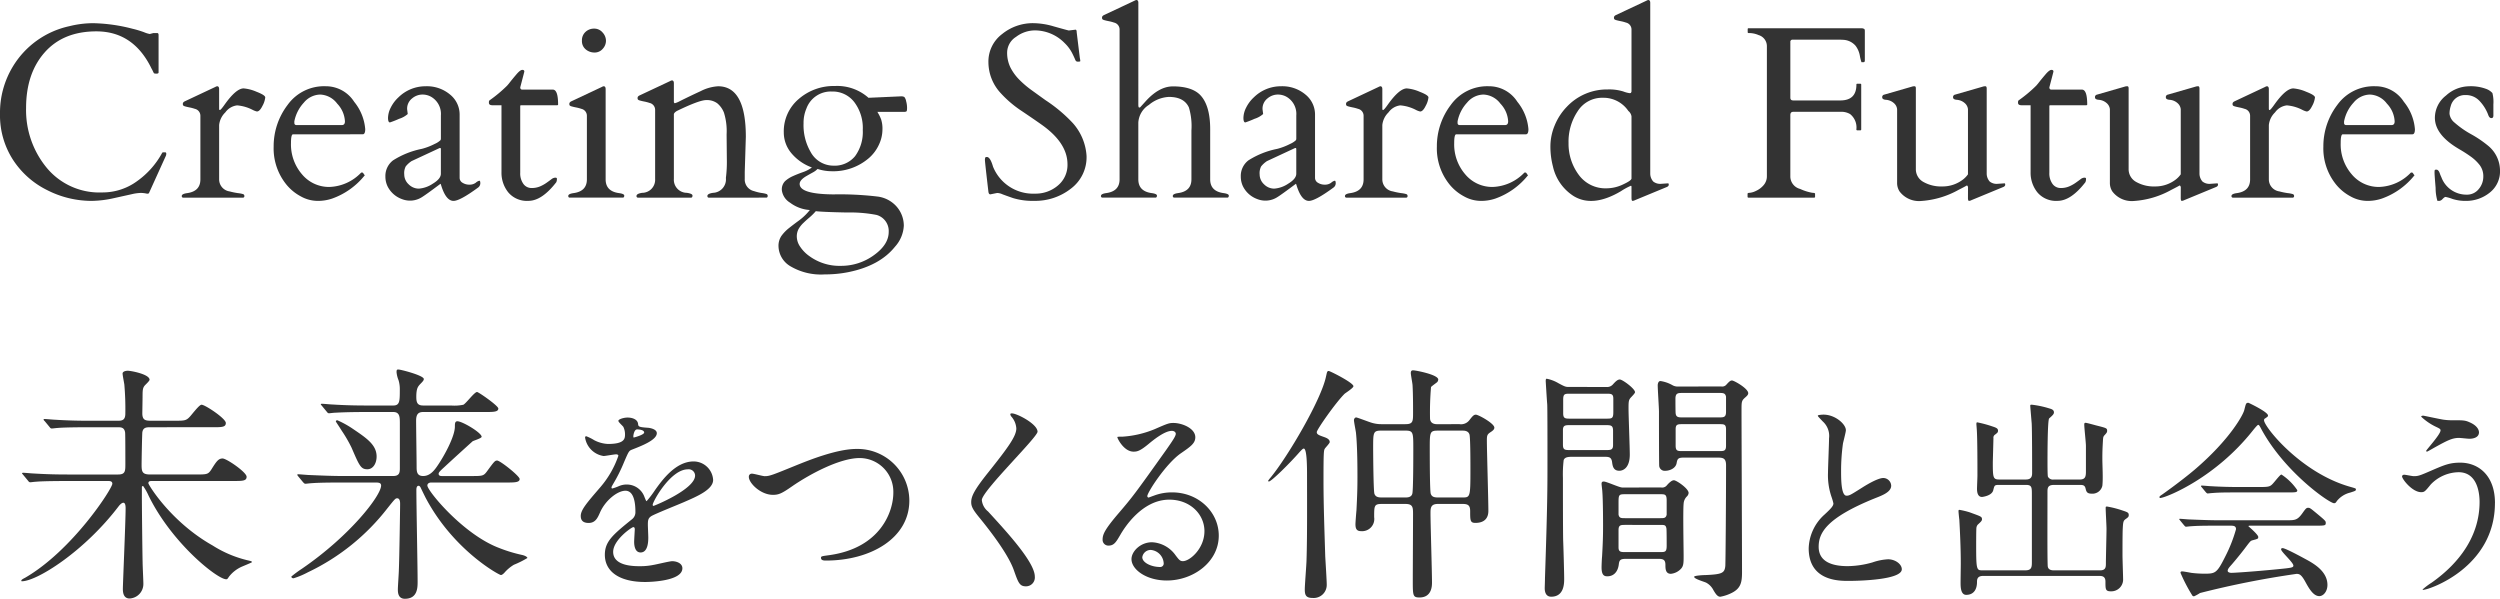
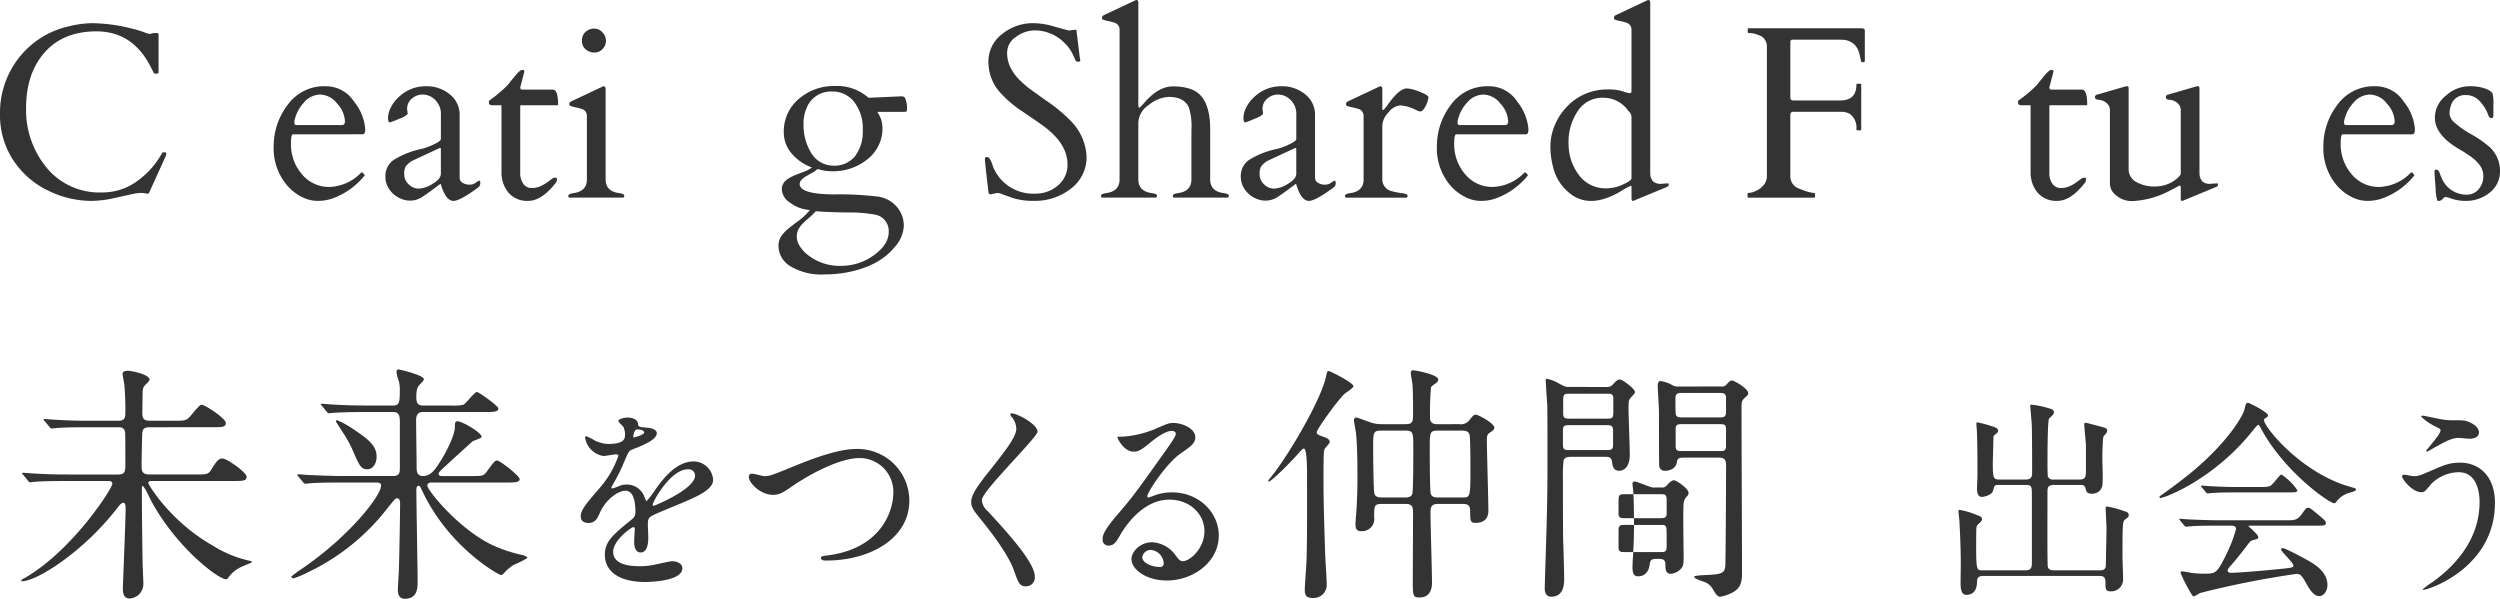
<svg xmlns="http://www.w3.org/2000/svg" width="460" height="110.173" viewBox="0 0 460 110.173">
  <defs>
    <clipPath id="clip-path">
      <rect id="長方形_153487" data-name="長方形 153487" width="460" height="110.173" fill="#333" />
    </clipPath>
  </defs>
  <g id="グループ_151802" data-name="グループ 151802" clip-path="url(#clip-path)">
    <path id="パス_585242" data-name="パス 585242" d="M14.912,133.132c-4.048,0-5.336.092-5.8.138-.184,0-.828.092-.966.092-.184,0-.276-.092-.414-.276l-.874-1.059c-.184-.23-.23-.23-.23-.322,0-.047.092-.092.184-.092.322,0,1.748.138,2.024.138,2.255.138,4.14.183,6.3.183H24.3c1.334,0,1.334-.643,1.334-1.977,0-.828,0-5.521-.046-5.75-.138-.966-.782-.966-1.334-.966H18.868c-4,0-5.336.092-5.8.138-.138,0-.828.093-.966.093-.184,0-.276-.093-.414-.277l-.874-1.058c-.184-.184-.23-.229-.23-.322,0-.046.092-.092.184-.092.323,0,1.748.138,2.025.138,2.254.138,4.14.184,6.3.184H24.25c.828,0,1.38-.137,1.38-1.334a51.915,51.915,0,0,0-.184-5.336c-.046-.322-.322-1.7-.322-2.025,0-.276.368-.506.965-.506s4,.644,4,1.656c0,.23-.782.92-.919,1.1-.322.414-.369.782-.369,1.886,0,.506-.045,2.852-.045,3.312.045,1.059.506,1.242,1.518,1.242h4.462c1.932,0,2.162,0,3.036-1.058s1.565-1.886,1.886-1.886c.644,0,4.462,2.531,4.462,3.359,0,.782-.735.782-2.483.782H30.231c-.736,0-1.334.046-1.472.92-.046.276-.138,5.152-.138,6.026,0,1.242.138,1.748,1.564,1.748h8.372c2.07,0,2.3,0,2.9-.919.92-1.472,1.288-2.025,2.07-2.025.736,0,4.417,2.531,4.417,3.359,0,.782-.736.782-2.485.782h-14.9c-.322,0-.69,0-.69.415,0,.276,4.14,7.13,11.823,11.454a21.053,21.053,0,0,0,6.394,2.714c.782.184.828.184.828.368,0,.047-1.564.69-1.886.829a6.174,6.174,0,0,0-2.3,1.794c-.322.46-.322.506-.553.506-1.61,0-9.982-6.624-14.26-15.365a10.406,10.406,0,0,0-1.013-1.794.215.215,0,0,0-.23.23v1.7c0,1.931.092,10.4.137,12.145,0,.6.138,3.358.138,3.91a2.664,2.664,0,0,1-2.531,2.715c-1.15,0-1.241-1.15-1.241-1.748,0-.967.506-12.467.506-14.813,0-.276,0-1.058-.415-1.058-.276,0-.6.322-.828.6C18.086,146.1,9.345,151.579,6.585,151.579c-.047,0-.092,0-.092-.138s.322-.322.69-.506c8.74-5.06,16.055-16.423,16.055-17.3,0-.507-.505-.507-.828-.507Z" transform="translate(-2.568 -44.626)" fill="#333" />
    <path id="パス_585243" data-name="パス 585243" d="M114.394,133.258c-.276,0-.689.138-.689.552,0,.966,6.531,8.925,13.11,11.455a26.863,26.863,0,0,0,4.371,1.334c.551.138.92.368.92.552a17.685,17.685,0,0,1-2.485,1.242,7.209,7.209,0,0,0-1.748,1.473c-.137.138-.414.414-.644.414-.322,0-8.74-4.554-13.847-14.214-.414-.828-.46-.92-.92-1.886-.092-.184-.231-.322-.368-.322-.414,0-.414.6-.414.782,0,2.668.23,14.445.23,16.837,0,1.1,0,3.174-2.346,3.174-1.289,0-1.289-1.242-1.289-1.748,0-.552.184-3.082.184-3.588.092-2.162.23-11.317.23-12.053,0-.368,0-1.1-.552-1.1-.322,0-.461.184-1.748,1.794a40.454,40.454,0,0,1-14.675,11.823,14.732,14.732,0,0,1-2.621,1.1c-.323,0-.415-.184-.415-.322a21.213,21.213,0,0,1,1.933-1.427c8.878-6.073,14.582-13.479,14.582-15.319,0-.552-.553-.552-1.1-.552H98.063c-3.22,0-4.737.046-5.842.138-.137,0-.828.092-.966.092s-.23-.092-.414-.276l-.874-1.058c-.184-.23-.184-.23-.184-.322s.045-.092.137-.092c.323,0,1.749.138,2.025.138,2.254.092,4.186.184,6.348.184H107.4c1.2,0,1.242-.69,1.242-1.472V122.54c0-1.2.046-2.254-1.2-2.254h-5.061c-3.4,0-4.922.092-5.8.138-.138,0-.829.092-.966.092-.184,0-.276-.092-.415-.276l-.874-1.058c-.184-.23-.23-.23-.23-.322,0-.045.092-.092.184-.092.322,0,1.748.138,2.024.138,2.254.138,4.14.184,6.3.184h4.83c1.2,0,1.2-.828,1.2-2.9a5.722,5.722,0,0,0-.23-1.748,5.223,5.223,0,0,1-.369-1.472c0-.414.047-.506.322-.506.459,0,4.692,1.1,4.692,1.748,0,.23-.138.415-.69.967-.368.414-.69.736-.69,2.3,0,.965.138,1.61,1.242,1.61h5.152a8,8,0,0,0,2.256-.138c.505-.23,2.023-2.346,2.529-2.346.276,0,3.911,2.531,3.911,3.037,0,.644-.92.644-2.484.644H112.922c-.965,0-1.288.506-1.288,1.61,0,1.334.092,7.223.092,8.419,0,.828,0,1.748,1.2,1.748,1.15,0,1.933-.828,2.668-1.933,1.2-1.748,3.174-5.336,3.174-7.176,0-.506,0-.965.461-.965.919,0,4.461,2.116,4.461,2.852,0,.276-1.425.69-1.656.829-1.334,1.2-3.957,3.588-5.244,4.784-.92.828-1.012,1.011-1.012,1.2,0,.414.46.414.6.414h5.291c2.116,0,2.346,0,2.943-.782,1.381-1.886,1.519-2.07,1.932-2.07.553,0,4.14,2.852,4.14,3.4,0,.644-.965.644-2.485.644Zm-11.73-2.438c-1.2,0-1.473-.644-2.9-3.956a25.548,25.548,0,0,0-1.84-3.174c-.368-.6-1.058-1.61-1.058-1.656,0-.138.091-.23.275-.23a17.367,17.367,0,0,1,2.9,1.61c2.437,1.656,4.324,2.9,4.324,5.06,0,1.242-.644,2.346-1.7,2.346" transform="translate(-35.069 -44.476)" fill="#333" />
    <path id="パス_585244" data-name="パス 585244" d="M176.759,145.219c0-1.147,1.071-2.371,3.672-5.392a17.606,17.606,0,0,0,3.251-5.7c0-.23-.268-.268-.421-.268-.383,0-1.95.306-2.3.306a4.059,4.059,0,0,1-3.4-3.365c0-.115,0-.268.23-.268a8.631,8.631,0,0,1,1.454.727,6.067,6.067,0,0,0,2.523.689c3.136,0,3.136-1.033,3.136-1.8a3.075,3.075,0,0,0-.306-1.338c-.114-.191-.918-.88-.918-1.109,0-.305.994-.611,1.682-.611.918,0,1.874.344,1.95,1.186.039.5.192.574,1.722.688.267,0,1.721.192,1.721,1,0,1.262-2.792,2.332-4.552,3.021-.574.23-.612.306-1.454,2.256a29.59,29.59,0,0,1-2.064,4.131c-.191.345-.268.459-.268.612a.14.14,0,0,0,.154.153,7.634,7.634,0,0,0,1.185-.42,3.569,3.569,0,0,1,1.491-.306,3.449,3.449,0,0,1,3.251,2.332c.268.65.306.727.382.727a17.993,17.993,0,0,0,1.568-2.065c1.262-1.759,3.748-5.24,7.075-5.24a3.608,3.608,0,0,1,3.595,3.4c0,1.8-3.021,3.06-5.392,4.093-.956.421-5.278,2.142-5.966,2.562-.612.383-.65.8-.65,1.606,0,.345.077,1.951.077,2.295,0,.612,0,2.792-1.415,2.792-1.033,0-1.185-1.262-1.185-1.95,0-.383.115-2.218.115-2.257,0-.153,0-.458-.268-.458-.306,0-3.709,2.37-3.709,4.551,0,2.639,3.825,2.639,4.934,2.639a11.825,11.825,0,0,0,2.447-.23c.536-.077,2.983-.688,3.481-.688.8,0,1.874.382,1.874,1.3,0,2.372-5.928,2.525-6.846,2.525-4.857,0-7.42-1.989-7.42-5.01,0-2.448,1.454-3.672,5.049-6.579a1.629,1.629,0,0,0,.573-1.338c0-1.721-.305-3.863-1.835-3.863-1.453,0-3.71,1.759-4.7,4.054-.421.956-.842,1.874-2.065,1.874-.727,0-1.453-.23-1.453-1.262m9.752-14.456c.077,0,1.912-.5,1.912-.918,0-.5-.956-.574-1.3-.574-.536,0-.689,1.071-.689,1.224s0,.268.077.268m3.48,12.391c0,.077.038.191.153.191s7.649-3.06,7.649-5.583a1.177,1.177,0,0,0-1.338-1.147c-3.174,0-6.463,5.928-6.463,6.54" transform="translate(-69.902 -50.26)" fill="#333" />
    <path id="パス_585245" data-name="パス 585245" d="M227.933,141.806a.535.535,0,0,1,.574-.612c.382,0,1.988.459,2.333.459.956,0,1.453-.229,6.157-2.141,1.836-.727,7.075-2.868,10.709-2.868a9.537,9.537,0,0,1,9.752,9.446c.038,6.961-7.114,11.091-15.336,11.091-.345,0-.918,0-.918-.5,0-.305.153-.305,1.568-.5,9.446-1.338,11.741-8.07,11.741-11.473a6.206,6.206,0,0,0-6.2-6.388c-3.633,0-9.1,2.907-12.43,5.2-1.912,1.338-2.485,1.568-3.518,1.568-2.294,0-4.436-2.18-4.436-3.289" transform="translate(-90.14 -54.038)" fill="#333" />
    <path id="パス_585246" data-name="パス 585246" d="M303.114,125.825c.918,0,4.7,1.951,4.7,3.365,0,1.033-10.25,10.938-10.25,12.583a3.062,3.062,0,0,0,1.148,2.1c3.4,3.71,8.6,9.332,8.6,11.971a1.627,1.627,0,0,1-1.644,1.8c-1.186,0-1.415-.727-2.218-2.983-1.186-3.365-5.354-8.451-6.349-9.676-1.185-1.453-1.491-2.027-1.491-2.83,0-1.033.5-2.181,3.1-5.431,3.786-4.742,5.2-6.731,5.2-8.145a3.631,3.631,0,0,0-.956-2.219c-.114-.192-.19-.345-.114-.459.038-.077.153-.077.268-.077" transform="translate(-116.907 -49.759)" fill="#333" />
    <path id="パス_585247" data-name="パス 585247" d="M354.335,148.66c0-3.136-2.639-5.813-6.464-5.813-5.048,0-8.3,5.24-8.988,6.425-.764,1.3-1.147,2.027-2.179,2.027a1.054,1.054,0,0,1-1.109-1.071c0-.956.306-1.8,3.021-4.971,2.485-2.907,2.868-3.4,8.643-11.512,1.262-1.8,1.8-2.6,1.8-3.021,0-.268-.267-.536-.727-.536-1.415,0-3.671,1.912-4.321,2.448-1.53,1.262-2.065,1.377-2.716,1.377-1.8,0-2.983-2.448-2.983-2.639,0-.115.115-.115.918-.115a18.542,18.542,0,0,0,5.927-1.377c2.372-1.033,2.639-1.147,3.48-1.147,1.53,0,4.016.956,4.016,2.639,0,1.109-.88,1.721-2.716,2.983-2.753,1.95-6.119,7.19-6.119,7.84,0,.115.115.268.23.268.229-.077.726-.268.956-.345a9.255,9.255,0,0,1,3.366-.612c4.895,0,8.6,3.633,8.6,7.955,0,4.857-4.7,8.26-9.561,8.26-3.786,0-6.5-2.027-6.5-3.939,0-1.377,1.606-3.1,3.786-3.1a5.646,5.646,0,0,1,4.36,2.448c.536.689.765,1.033,1.3,1.033,1.3,0,3.977-2.333,3.977-5.507m-9.829,3.442a1.562,1.562,0,0,0-1.606,1.338c0,.994,1.644,1.8,3.289,1.8a.633.633,0,0,0,.65-.688,2.6,2.6,0,0,0-2.333-2.448" transform="translate(-132.716 -50.91)" fill="#333" />
    <path id="パス_585248" data-name="パス 585248" d="M385.983,133.025a5.248,5.248,0,0,1,.459-.6c3.166-3.855,9.316-14.318,10.188-18.586.184-.78.184-1.01.5-1.01.23,0,4.543,2.157,4.543,2.8,0,.322-1.377,1.193-1.606,1.377-1.606,1.56-5.14,6.608-5.14,7.067,0,.413.322.551,1.376.918.368.137,1.01.367,1.01.918,0,.23-.826,1.056-.918,1.239-.183.321-.23.78-.23,5.782,0,4.59.184,9.454.322,14.043.046.826.276,4.451.276,5.186a2.4,2.4,0,0,1-2.57,2.433c-1.239,0-1.469-.5-1.469-1.561,0-.872.321-4.727.321-5.507.138-4.13.092-11.152.092-15.42,0-1.468,0-5-.6-5-.184,0-.413.275-.734.6-1.836,2.111-5.232,5.461-5.691,5.461a.147.147,0,0,1-.137-.137m35.2-10.418a1.934,1.934,0,0,0,1.836-.734c.6-.78.826-1.01,1.193-1.01.458,0,3.4,1.606,3.4,2.386,0,.276-.183.5-.688.826-.643.413-.688.643-.688,1.56,0,1.882.275,10.923.275,12.942,0,1.285-.689,2.2-2.387,2.2-.963,0-.963-.459-.963-2.157,0-1.1-.413-1.331-1.422-1.331h-4.5c-1.377,0-1.377.78-1.377,1.79,0,1.789.276,10.693.276,12.666,0,.551,0,2.754-2.294,2.754-1.24,0-1.24-.321-1.24-3.258,0-1.7.047-10.188.047-12.116,0-1.238-.047-1.835-1.423-1.835H406.91c-1.422,0-1.422.322-1.422,2.433a2.242,2.242,0,0,1-2.432,2.57c-.826,0-1.01-.5-1.01-1.285,0-.321.138-2.11.184-2.524.137-2.662.183-4.13.183-6.058,0-1.331,0-5.69-.275-8.26-.047-.367-.368-1.973-.368-2.294,0-.229.183-.5.412-.5.183,0,2.341.826,2.525.872a6.18,6.18,0,0,0,2.248.367h4.269c1.423,0,1.423-.5,1.423-2.157,0-1.193,0-3.3-.092-4.956,0-.321-.321-1.928-.321-2.295,0-.5.276-.5.459-.5.367,0,4.588.78,4.588,1.7a.814.814,0,0,1-.183.459c-.138.138-1.009.734-1.147.918a54.986,54.986,0,0,0-.184,5.69c0,1.147,1.01,1.147,1.423,1.147Zm-10,13.493c.413,0,1.147,0,1.331-.689.184-.551.184-7.114.184-8.215,0-3.075,0-3.4-1.468-3.4h-4.406c-1.514,0-1.514.321-1.514,3.212,0,.78.045,7.8.229,8.4.23.689.918.689,1.377.689Zm6.012-12.3c-1.469,0-1.469.321-1.469,3.35,0,1.147,0,7.756.184,8.26.184.551.6.689,1.331.689h4.5c1.422,0,1.468-.046,1.468-5.14,0-.964,0-6.058-.183-6.471-.23-.689-.964-.689-1.285-.689Z" transform="translate(-152.643 -44.567)" fill="#333" />
-     <path id="パス_585249" data-name="パス 585249" d="M481.454,116.79a1.427,1.427,0,0,0,1.285-.505c.459-.5.826-.871,1.239-.871.5,0,2.8,1.7,2.8,2.34,0,.23-.734.918-.872,1.1-.322.413-.322.78-.322,2.019,0,1.193.23,7.021.23,8.352,0,2.524-1.285,2.983-1.927,2.983-1.1,0-1.239-.872-1.331-1.606-.138-.964-.643-.964-1.514-.964H475.35c-.734,0-1.468,0-1.7.6a22.027,22.027,0,0,0-.138,3.258c0,2.111,0,9.867.047,11.611.045,1.01.183,5.874.183,6.975,0,.826,0,3.3-2.386,3.3-1.193,0-1.193-1.285-1.193-1.606,0-.138.047-1.239.047-1.835.458-13.63.458-16.659.458-21.707,0-2.8,0-9.683-.045-10.28-.046-.368-.276-4.177-.276-4.222,0-.184,0-.459.184-.459a6.818,6.818,0,0,1,2.157.827c1.193.642,1.331.688,1.973.688Zm-6.562,7.021c-.918,0-1.377,0-1.377.918v2.661c0,1.01.368,1.01,1.377,1.01h6.47c.918,0,1.376,0,1.376-.917v-2.616c0-1.01-.366-1.056-1.376-1.056Zm0-5.782c-1.056,0-1.331,0-1.331,1.147v2.478c0,.964.412.964,1.331.964h6.562c1.055,0,1.331,0,1.331-1.193v-2.478c0-.918-.412-.918-1.331-.918Zm16.7,17.256a1.093,1.093,0,0,0,1.055-.413c.367-.413.872-.918,1.285-.918.459,0,2.707,1.514,2.707,2.341a1.031,1.031,0,0,1-.276.6,2.022,2.022,0,0,0-.642,1.377c-.138,1.193,0,8.444,0,9.546,0,1.239,0,1.835-.413,2.34a2.935,2.935,0,0,1-1.927,1.01c-1.01,0-1.01-.964-1.01-1.653,0-1.1-.6-1.1-1.515-1.1h-5.69c-1.056,0-1.285.183-1.377,1.055-.183,1.377-.963,2.157-2.11,2.157-.6,0-1.056-.229-1.056-1.652,0-.322.045-1.56.091-1.974.138-2.386.184-3.763.184-5.69,0-.23,0-4.635-.137-6.287,0-.184-.138-1.193-.138-1.423,0-.366.184-.412.413-.412.5,0,2.846,1.1,3.4,1.1Zm-6.654,1.239c-1.1,0-1.193.092-1.193,1.469v2.294c.138.643.5.643,1.193.643h6.47c.689,0,1.055,0,1.193-.643v-2.616c0-1.147-.322-1.147-1.193-1.147Zm.091,5.645c-.872,0-1.285,0-1.285.963V146.3c0,.872.459.872,1.285.872h6.288c1.01,0,1.285,0,1.285-1.193,0-.413,0-2.937-.046-3.167-.138-.642-.322-.642-1.239-.642Zm17.623-25.47a1.013,1.013,0,0,0,.964-.368c.55-.6.734-.734,1.01-.734.368,0,2.983,1.468,2.983,2.341,0,.275-.229.5-.5.735-.734.642-.734.78-.734,2.432,0,4.221.091,25.057.091,29.784,0,1.836-.23,2.937-1.835,3.763a7.6,7.6,0,0,1-2.157.735c-.5,0-.826-.459-1.285-1.239a3.184,3.184,0,0,0-1.285-1.331c-.321-.184-2.25-.689-2.25-1.1,0-.229,1.7-.321,2.158-.321,2.982-.138,3.441-.368,3.578-1.652.047-.459.138-11.978.138-18.54,0-1.422-.643-1.422-1.79-1.422h-5.966c-1.055,0-1.193.23-1.331.964-.138,1.01-1.285,1.468-2.111,1.468a1.008,1.008,0,0,1-1.1-.872c-.045-.275-.045-9.316-.045-10s-.23-4.084-.23-4.865c0-.229.092-.78.5-.78a6.342,6.342,0,0,1,2.157.735,1.979,1.979,0,0,0,1.193.275Zm-.414,5.69c.826,0,1.285,0,1.285-1.01v-2.8c-.138-.688-.55-.688-1.285-.688H495.5c-.78,0-1.285,0-1.285,1.056,0,.688,0,2.57.046,2.753.091.689.6.689,1.239.689Zm0,6.2c.872,0,1.285,0,1.285-.964v-3.029c0-.964-.367-.964-1.285-.964h-6.654c-.918,0-1.331,0-1.331.918v3.029c0,1.01.367,1.01,1.331,1.01Z" transform="translate(-185.934 -45.587)" fill="#333" />
-     <path id="パス_585250" data-name="パス 585250" d="M553.406,144.6c1.147-1.071,1.644-1.568,1.644-2.065a9.657,9.657,0,0,0-.345-1.186,12.308,12.308,0,0,1-.65-4.474c0-.88.192-5.316.192-6.311a3.572,3.572,0,0,0-1.148-3.1c-.8-.841-.917-.956-.917-1.071,0-.153.917-.192,1.033-.192,2.179,0,4.13,1.759,4.13,2.869,0,.345-.459,2.065-.536,2.448a36,36,0,0,0-.344,5.048c0,1.453,0,4.551.995,4.551.535,0,.765-.153,2.83-1.453.421-.268,2.83-1.8,3.939-1.8a1.469,1.469,0,0,1,1.453,1.415c0,1.147-1.568,1.759-2.945,2.295-9.1,3.671-10.4,6.463-10.4,8.95,0,2.6,2.218,3.556,5.315,3.556a17.076,17.076,0,0,0,4.59-.689,10.4,10.4,0,0,1,2.869-.573c1.3,0,2.524.88,2.524,1.835,0,1.95-7.8,2.142-9.828,2.142-1.759,0-7.305,0-7.305-6a8.67,8.67,0,0,1,2.907-6.2" transform="translate(-217.703 -49.91)" fill="#333" />
+     <path id="パス_585249" data-name="パス 585249" d="M481.454,116.79a1.427,1.427,0,0,0,1.285-.505c.459-.5.826-.871,1.239-.871.5,0,2.8,1.7,2.8,2.34,0,.23-.734.918-.872,1.1-.322.413-.322.78-.322,2.019,0,1.193.23,7.021.23,8.352,0,2.524-1.285,2.983-1.927,2.983-1.1,0-1.239-.872-1.331-1.606-.138-.964-.643-.964-1.514-.964H475.35c-.734,0-1.468,0-1.7.6a22.027,22.027,0,0,0-.138,3.258c0,2.111,0,9.867.047,11.611.045,1.01.183,5.874.183,6.975,0,.826,0,3.3-2.386,3.3-1.193,0-1.193-1.285-1.193-1.606,0-.138.047-1.239.047-1.835.458-13.63.458-16.659.458-21.707,0-2.8,0-9.683-.045-10.28-.046-.368-.276-4.177-.276-4.222,0-.184,0-.459.184-.459a6.818,6.818,0,0,1,2.157.827c1.193.642,1.331.688,1.973.688Zm-6.562,7.021c-.918,0-1.377,0-1.377.918v2.661c0,1.01.368,1.01,1.377,1.01h6.47c.918,0,1.376,0,1.376-.917v-2.616c0-1.01-.366-1.056-1.376-1.056Zm0-5.782c-1.056,0-1.331,0-1.331,1.147v2.478c0,.964.412.964,1.331.964h6.562c1.055,0,1.331,0,1.331-1.193v-2.478c0-.918-.412-.918-1.331-.918Zm16.7,17.256a1.093,1.093,0,0,0,1.055-.413c.367-.413.872-.918,1.285-.918.459,0,2.707,1.514,2.707,2.341a1.031,1.031,0,0,1-.276.6,2.022,2.022,0,0,0-.642,1.377c-.138,1.193,0,8.444,0,9.546,0,1.239,0,1.835-.413,2.34a2.935,2.935,0,0,1-1.927,1.01c-1.01,0-1.01-.964-1.01-1.653,0-1.1-.6-1.1-1.515-1.1c-1.056,0-1.285.183-1.377,1.055-.183,1.377-.963,2.157-2.11,2.157-.6,0-1.056-.229-1.056-1.652,0-.322.045-1.56.091-1.974.138-2.386.184-3.763.184-5.69,0-.23,0-4.635-.137-6.287,0-.184-.138-1.193-.138-1.423,0-.366.184-.412.413-.412.5,0,2.846,1.1,3.4,1.1Zm-6.654,1.239c-1.1,0-1.193.092-1.193,1.469v2.294c.138.643.5.643,1.193.643h6.47c.689,0,1.055,0,1.193-.643v-2.616c0-1.147-.322-1.147-1.193-1.147Zm.091,5.645c-.872,0-1.285,0-1.285.963V146.3c0,.872.459.872,1.285.872h6.288c1.01,0,1.285,0,1.285-1.193,0-.413,0-2.937-.046-3.167-.138-.642-.322-.642-1.239-.642Zm17.623-25.47a1.013,1.013,0,0,0,.964-.368c.55-.6.734-.734,1.01-.734.368,0,2.983,1.468,2.983,2.341,0,.275-.229.5-.5.735-.734.642-.734.78-.734,2.432,0,4.221.091,25.057.091,29.784,0,1.836-.23,2.937-1.835,3.763a7.6,7.6,0,0,1-2.157.735c-.5,0-.826-.459-1.285-1.239a3.184,3.184,0,0,0-1.285-1.331c-.321-.184-2.25-.689-2.25-1.1,0-.229,1.7-.321,2.158-.321,2.982-.138,3.441-.368,3.578-1.652.047-.459.138-11.978.138-18.54,0-1.422-.643-1.422-1.79-1.422h-5.966c-1.055,0-1.193.23-1.331.964-.138,1.01-1.285,1.468-2.111,1.468a1.008,1.008,0,0,1-1.1-.872c-.045-.275-.045-9.316-.045-10s-.23-4.084-.23-4.865c0-.229.092-.78.5-.78a6.342,6.342,0,0,1,2.157.735,1.979,1.979,0,0,0,1.193.275Zm-.414,5.69c.826,0,1.285,0,1.285-1.01v-2.8c-.138-.688-.55-.688-1.285-.688H495.5c-.78,0-1.285,0-1.285,1.056,0,.688,0,2.57.046,2.753.091.689.6.689,1.239.689Zm0,6.2c.872,0,1.285,0,1.285-.964v-3.029c0-.964-.367-.964-1.285-.964h-6.654c-.918,0-1.331,0-1.331.918v3.029c0,1.01.367,1.01,1.331,1.01Z" transform="translate(-185.934 -45.587)" fill="#333" />
    <path id="パス_585251" data-name="パス 585251" d="M603.6,137.931c-.88,0-.88.077-1.109.994-.267,1.033-2.026,1.224-2.065,1.224-.841,0-.918-.994-.918-1.491,0-.383.077-2.065.077-2.409,0-1.912,0-6.693-.115-8.453-.038-.574-.076-.956-.076-1.033,0-.153,0-.344.153-.344a20.964,20.964,0,0,1,2.6.689c.8.267,1.224.382,1.224.841,0,.345-.153.421-.536.727a.64.64,0,0,0-.305.65c0,.153-.116,4.36-.116,4.4,0,2.869.039,3.212,1.186,3.212h4.9c.994,0,1.147-.574,1.147-1.185,0-1.951,0-7.573-.076-9.1-.038-.459-.268-3.174-.268-3.251,0-.191.038-.229.268-.229a17.091,17.091,0,0,1,3.251.689c.421.114.841.267.841.726,0,.307-.229.536-.88,1.109-.306.306-.306,6.922-.306,7.993,0,.5,0,2.486.077,2.716a1.018,1.018,0,0,0,1.07.535H618.4c1.033,0,1.147-.535,1.147-1.491v-4.7c0-.611-.306-3.327-.306-3.9,0-.23.038-.345.23-.345.267,0,1.835.459,2.179.536,1.645.421,1.8.459,1.8.918,0,.306-.114.421-.42.765-.307.306-.307.459-.345.918-.077,1.377-.115,2.065-.115,3.4,0,1.415.153,3.672,0,5.048a1.858,1.858,0,0,1-1.951,1.453c-.88,0-.994-.344-1.147-.994-.153-.612-.574-.612-1.033-.612h-4.819c-1.147,0-1.147.65-1.147,1.3,0,5.507-.039,11.435.038,13.462,0,.42.115.956,1.147.956h8.491c1.071,0,1.071-.65,1.071-1.3,0-1,.115-5.431.115-6.311,0-.612-.153-3.251-.153-3.787,0-.305,0-.344.267-.344a18.2,18.2,0,0,1,2.83.727c.918.306,1.147.383,1.147.842,0,.344-.153.421-.5.689-.5.344-.536.5-.612,1.95-.038,1.109-.038,3.518-.038,4.7,0,.765.114,3.978.114,4.628a2.177,2.177,0,0,1-2.218,2.065c-1.032,0-1.032-.345-1.032-1.8,0-1.033-.727-1.033-1.147-1.033H600.613c-1.109,0-1.109.727-1.109,1.147,0,1.186-.5,2.333-1.989,2.333-1.033,0-1.033-1.529-1.033-2.295,0-.42.039-2.945.039-3.442,0-2.945-.153-5.967-.267-8.07-.039-.267-.153-1.415-.153-1.568,0-.114,0-.267.153-.267a14.066,14.066,0,0,1,1.912.459c2.065.765,2.256.765,2.256,1.3,0,.267-.268.5-.765.956a1.122,1.122,0,0,0-.267.65c-.038.689-.038,2.6-.038,3.365,0,4.4.114,4.4,1.185,4.4h7.879c1.109,0,1.185-.574,1.185-1.453V139.882c0-1.492.038-1.951-1.109-1.951Z" transform="translate(-235.737 -48.709)" fill="#333" />
    <path id="パス_585252" data-name="パス 585252" d="M657.268,139.962c0-.153.115-.23.574-.536.267-.192,3.4-2.409,5.889-4.513,6.54-5.583,8.949-10.135,9.141-10.976.306-1.185.306-1.339.765-1.339.038,0,3.6,1.683,3.6,2.333,0,.192-.077.23-.459.5-.23.115-.268.229-.268.382,0,1.186,6.769,9.676,15.833,12.239,1.071.305,1.071.305,1.071.5,0,.23-.115.268-1.071.574a4.482,4.482,0,0,0-2.448,1.568c-.154.267-.268.383-.5.383-.841,0-8.987-5.622-13.309-13.5-.42-.8-.5-.918-.65-.918s-.765.765-1.071,1.147c-6.77,8.49-15.375,12.009-16.751,12.277-.115.038-.345.076-.345-.115m10.518,5.24c-2.831,0-3.786.038-4.819.115-.115,0-.689.076-.8.076-.153,0-.191-.076-.344-.23l-.727-.88c-.076-.114-.192-.229-.192-.267,0-.077.077-.077.153-.077.268,0,1.453.115,1.683.115,1.874.076,3.9.153,5.24.153H680.6c1.606,0,2.027,0,2.945-1.262.574-.8.727-1.033,1.071-1.033.306,0,.42.077,1.3.8,1.951,1.607,1.951,1.645,1.951,1.989,0,.5-.192.5-1.989.5h-11.7c-.382,0-.535,0-.535.115,0,0,1.8,1.529,1.8,1.95,0,.344,0,.344-1.147.65-.306.114-.383.229-1.339,1.491-.8,1.071-2.371,2.945-2.6,3.174-.153.191-.536.574-.536.918s.536.383.689.383c.5,0,4.093-.23,8.338-.65,2.754-.268,3.06-.306,3.06-.689,0-.574-2.257-2.524-2.257-2.983,0-.192.153-.229.268-.229.574,0,4.36,2.1,4.857,2.37,1.033.612,3.4,1.99,3.4,4.4,0,1.224-.765,2.065-1.491,2.065-1.109,0-1.912-1.415-2.6-2.678-.727-1.3-1.071-1.415-1.606-1.415a167.456,167.456,0,0,0-17.746,3.519,7.891,7.891,0,0,1-1.109.612.436.436,0,0,1-.383-.268,30.237,30.237,0,0,1-2.1-4.053c0-.268.191-.268.306-.268.268,0,1.453.229,1.683.268a20.341,20.341,0,0,0,2.256.153c2.142,0,2.41,0,3.978-3.136a26.766,26.766,0,0,0,1.989-5.048c0-.65-.5-.65-1.148-.65Zm7.954-7.114c1.875,0,1.951-.077,2.716-.994.612-.727,1.071-1.3,1.262-1.3a10.373,10.373,0,0,1,2.907,2.869c0,.421-.192.421-2.027.421h-8.8c-2.333,0-3.442,0-4.857.115-.115,0-.688.076-.8.076s-.191-.076-.344-.23l-.726-.88c-.154-.153-.154-.19-.154-.267,0-.039.038-.077.115-.077.267,0,1.453.115,1.682.115,1.874.115,3.71.153,5.239.153Z" transform="translate(-259.927 -48.484)" fill="#333" />
    <path id="パス_585253" data-name="パス 585253" d="M748.192,142.583c0,11.894-12.162,15.987-13.195,15.987-.039,0-.115,0-.115-.077a12.81,12.81,0,0,1,1.683-1.262c5.2-3.672,8.8-8.682,8.8-14.839,0-1.224-.23-5.469-3.862-5.469a7.243,7.243,0,0,0-5.125,2.257c-1.033,1.262-1.147,1.415-1.759,1.415-1.644,0-3.518-2.409-3.518-2.906,0-.192.229-.306.382-.306.268,0,1.492.267,1.76.267.88,0,1.147-.114,3.518-1.147,2.142-.918,3.136-1.339,5.048-1.339,3.29,0,6.388,2.295,6.388,7.419m-9.523-15.336a10.363,10.363,0,0,0,1.759.114c1.836,0,2.257,0,3.022.345,1.568.65,1.8,1.529,1.8,1.873,0,.956-1.033,1.186-1.759,1.186-.306,0-1.645-.153-1.912-.153-1.262,0-2.142.459-4.628,1.836-.191.114-1.185.688-1.262.688a.14.14,0,0,1-.152-.153c0-.153,2.639-3.021,2.639-3.748,0-.229-.076-.306-.8-.65a10.513,10.513,0,0,1-2.754-1.874c0-.191.307-.191.383-.191.115,0,3.1.65,3.671.727" transform="translate(-289.123 -50.035)" fill="#333" />
    <path id="パス_585254" data-name="パス 585254" d="M27.411,38.315q-.112.177-.542.077a4.543,4.543,0,0,0-1.006-.1,8.112,8.112,0,0,0-1.625.232l-3.3.73a19.239,19.239,0,0,1-4.111.5,17.963,17.963,0,0,1-8.145-1.979,15.866,15.866,0,0,1-6.312-5.615A15.118,15.118,0,0,1,0,23.726a16.4,16.4,0,0,1,2.365-8.688,16.134,16.134,0,0,1,10.39-7.427,18.206,18.206,0,0,1,4.421-.553A30.869,30.869,0,0,1,24.36,8.075a18.543,18.543,0,0,1,2.133.64,4.781,4.781,0,0,0,1.072.332l.663-.177h.685c.177,0,.265.125.265.375v6.875c0,.148-.133.221-.4.221s-.42-.033-.464-.1A1.823,1.823,0,0,1,28.185,16q-.066-.143-.143-.3c-.052-.1-.1-.2-.155-.288a1.21,1.21,0,0,1-.1-.2Q24.472,8.562,17.729,8.561q-6.079,0-9.505,3.869T4.8,22.676A16.678,16.678,0,0,0,8.566,33.629,12.571,12.571,0,0,0,18.812,38.2a10.753,10.753,0,0,0,6.444-2.1,15.33,15.33,0,0,0,4.564-5.151c.03-.088.118-.132.265-.132h.287c.148,0,.222.089.222.265a1.048,1.048,0,0,1-.133.508Z" transform="translate(0 -2.791)" fill="#333" />
-     <path id="パス_585255" data-name="パス 585255" d="M69.163,30.9a3.235,3.235,0,0,1-.773-.288,7.572,7.572,0,0,0-2.874-.84,3.1,3.1,0,0,0-2.178,1.293A3.741,3.741,0,0,0,62.2,33.4v9.992a2.236,2.236,0,0,0,1.924,2.21,13.113,13.113,0,0,0,1.569.321,4.753,4.753,0,0,1,.939.187.338.338,0,0,1,.21.343.265.265,0,0,1-.221.3H55.547a.272.272,0,0,1-.222-.31q0-.4,1.039-.531,2.388-.354,2.387-2.52V31.693a1.3,1.3,0,0,0-1.016-1.282,6.991,6.991,0,0,0-.952-.255q-.508-.1-.806-.187A1,1,0,0,1,55.6,29.8a.487.487,0,0,1-.077-.331c0-.169.111-.314.332-.432l5.637-2.653a1.162,1.162,0,0,1,.331-.132q.375,0,.375.53v3.581c0,.177.045.265.133.265q.177,0,.906-1.039,2.1-2.939,3.471-2.94a7.491,7.491,0,0,1,2.376.62q1.6.618,1.6,1.039a4.051,4.051,0,0,1-.508,1.547q-.51,1.039-1.017,1.039" transform="translate(-21.879 -10.383)" fill="#333" />
    <path id="パス_585256" data-name="パス 585256" d="M86.858,35.1q-.376,0-.376,1.614a8.409,8.409,0,0,0,2.034,5.747,6.447,6.447,0,0,0,5.051,2.321,8.453,8.453,0,0,0,5.8-2.609.151.151,0,0,1,.111-.044h.111q.132,0,.254.21a.757.757,0,0,0,.232.276,13.4,13.4,0,0,1-6.035,4.311,8.093,8.093,0,0,1-2.7.42,6.418,6.418,0,0,1-3.05-.829,8.716,8.716,0,0,1-2.653-2.177,10.548,10.548,0,0,1-2.343-7A12.538,12.538,0,0,1,85.853,29.7a8.253,8.253,0,0,1,7.018-3.449,6.179,6.179,0,0,1,5.239,2.862,9.121,9.121,0,0,1,2.034,5.029q0,.951-.464.951Zm.243-2.123q0,.421.4.42h8.334q.575,0,.576-.685a5.087,5.087,0,0,0-1.427-3.261,4.1,4.1,0,0,0-3.128-1.669,4.015,4.015,0,0,0-3.017,1.5A7.04,7.04,0,0,0,87.1,32.71Z" transform="translate(-32.942 -10.383)" fill="#333" />
    <path id="パス_585257" data-name="パス 585257" d="M131.509,44.017a2.284,2.284,0,0,0,1.249.343A1.886,1.886,0,0,0,133.94,44a1.507,1.507,0,0,1,.652-.365q.177,0,.177.476a.982.982,0,0,1-.442.806q-3.315,2.432-4.487,2.431-1.415,0-2.3-2.94c-.044-.147-.081-.213-.11-.2q-2.742,2.056-3.449,2.476a4.047,4.047,0,0,1-3.636.332,4.741,4.741,0,0,1-2.642-2.344,4.135,4.135,0,0,1-.4-1.791A3.609,3.609,0,0,1,118.7,39.9,15.518,15.518,0,0,1,124,37.773a11.143,11.143,0,0,0,2.365-.906,3.612,3.612,0,0,0,1.095-.708.867.867,0,0,0,.054-.287V31.627a3.631,3.631,0,0,0-1.945-3.514,3.3,3.3,0,0,0-1.536-.332,2.975,2.975,0,0,0-1.813.707,2.39,2.39,0,0,0-.917,2.012l.111.862a4.346,4.346,0,0,1-1.592.884,17.487,17.487,0,0,1-1.681.663q-.354,0-.354-.851a4.366,4.366,0,0,1,.508-1.89,6.494,6.494,0,0,1,1.437-1.9,7.076,7.076,0,0,1,4.952-2.012,6.611,6.611,0,0,1,4.532,1.537,4.721,4.721,0,0,1,1.746,3.659V43.1a1.042,1.042,0,0,0,.542.917m-10.732-1.558a2.477,2.477,0,0,0,.818,1.846,2.624,2.624,0,0,0,1.867.785,5.266,5.266,0,0,0,2.554-.9q1.5-.9,1.5-1.846V37.861c0-.163-.036-.244-.11-.244a.4.4,0,0,0-.155.022l-5.129,2.388a4.683,4.683,0,0,0-1.072.973,2.722,2.722,0,0,0-.276,1.459" transform="translate(-46.39 -10.383)" fill="#333" />
    <path id="パス_585258" data-name="パス 585258" d="M154.7,27.781c-.088,0-.133.066-.133.2v12.2a3.3,3.3,0,0,0,.586,2.078,1.812,1.812,0,0,0,1.492.751,3.877,3.877,0,0,0,1.58-.3,6.7,6.7,0,0,0,1.172-.652q.5-.354.895-.652a1.237,1.237,0,0,1,.708-.3q.309,0,.31.155a1.357,1.357,0,0,1-.111.684q-2.653,3.428-5.118,3.427a4.472,4.472,0,0,1-3.713-1.558,5.766,5.766,0,0,1-1.25-3.725V27.781h-1.658q-.619,0-.652-.4c-.022-.266.018-.435.122-.509a24.6,24.6,0,0,0,3.228-2.7q.22-.243.6-.73t1.094-1.326q.718-.841,1.094-.84c.25,0,.376.1.376.31q0,.044-.752,2.9,0,.4.354.42h5.637q.973,0,.973,2.741c0,.089-.059.133-.177.133Z" transform="translate(-58.845 -8.416)" fill="#333" />
    <path id="パス_585259" data-name="パス 585259" d="M173.182,39.806c-.148-.029-.221-.132-.221-.31q0-.4,1.039-.531,2.388-.353,2.388-2.52V24.752a1.3,1.3,0,0,0-1.017-1.283,6.973,6.973,0,0,0-.95-.254c-.34-.066-.608-.129-.807-.188a1,1,0,0,1-.375-.166.488.488,0,0,1-.077-.331q0-.255.331-.432l5.637-2.653a1.172,1.172,0,0,1,.331-.133q.375,0,.376.531v16.6q0,2.166,2.387,2.52,1.039.133,1.039.465c0,.221-.074.346-.221.375Zm4.609-26.7a2.459,2.459,0,0,1-1.613-.575,1.962,1.962,0,0,1-.7-1.6,2.076,2.076,0,0,1,.663-1.624,2.284,2.284,0,0,1,1.581-.6,1.993,1.993,0,0,1,1.547.707,2.256,2.256,0,0,1,.63,1.525,2.2,2.2,0,0,1-.6,1.492,1.933,1.933,0,0,1-1.514.675" transform="translate(-68.4 -3.442)" fill="#333" />
-     <path id="パス_585260" data-name="パス 585260" d="M210.354,39.076l-.044-4.664a11.437,11.437,0,0,0-.486-4,4.232,4.232,0,0,0-1.239-1.735,3.2,3.2,0,0,0-2.022-.586q-1.272,0-5.383,1.99c-.368.221-.56.428-.574.62V42.59a2.4,2.4,0,0,0,2.387,2.564q1.039.155,1.04.5c0,.229-.074.358-.221.387h-9.86a.272.272,0,0,1-.221-.31q0-.42,1.039-.575a2.4,2.4,0,0,0,2.387-2.564V29.9a1.3,1.3,0,0,0-1.016-1.282,6.968,6.968,0,0,0-.952-.254q-.508-.1-.806-.188a.992.992,0,0,1-.375-.166.487.487,0,0,1-.078-.331q0-.254.332-.43L199.9,24.6a1.15,1.15,0,0,1,.332-.132q.375,0,.375.53v3.449c.044.147.1.221.177.221a4.429,4.429,0,0,0,.95-.4q1.9-.95,3.825-1.835a8.036,8.036,0,0,1,3.183-.884q5.107,0,5.106,9.307l-.2,6.455V42.59a2.185,2.185,0,0,0,1.725,2.255,8.212,8.212,0,0,0,1.4.343,4.469,4.469,0,0,1,.884.188.345.345,0,0,1,.21.354c0,.177-.073.281-.221.31H206.994c-.148-.029-.221-.132-.221-.31,0-.28.345-.472,1.039-.575a2.475,2.475,0,0,0,2.366-2.742,23.083,23.083,0,0,0,.177-3.338" transform="translate(-76.614 -9.675)" fill="#333" />
    <path id="パス_585261" data-name="パス 585261" d="M253.51,28.348l5.924-.265a1.292,1.292,0,0,1,.663.111,1.633,1.633,0,0,1,.332.762,4.7,4.7,0,0,1,.177,1.227c0,.383-.037.6-.111.663a.759.759,0,0,1-.443.089h-4.907q.132.243.288.508a7.321,7.321,0,0,1,.4.884,5.606,5.606,0,0,1,.242,1.913,6.575,6.575,0,0,1-.63,2.7,7.331,7.331,0,0,1-1.846,2.488,10.034,10.034,0,0,1-6.985,2.431,8.359,8.359,0,0,1-2.476-.42,3.448,3.448,0,0,1-.884.652q-.553.3-1.083.608-1.327.752-1.326,1.5,0,1.879,6.234,1.923a58.892,58.892,0,0,1,8.19.409,5.63,5.63,0,0,1,3.039,1.448,5.356,5.356,0,0,1,1.7,3.891,6.214,6.214,0,0,1-1.614,3.868q-2.807,3.515-8.577,4.686a21.736,21.736,0,0,1-4.355.42,11.048,11.048,0,0,1-6.344-1.514,4.393,4.393,0,0,1-2.167-3.658,3.212,3.212,0,0,1,.553-1.934,7.353,7.353,0,0,1,1.4-1.437q.851-.676,1.867-1.415a10.422,10.422,0,0,0,1.945-1.89,6.715,6.715,0,0,1-3.636-1.349,3.141,3.141,0,0,1-1.514-2.3,2.145,2.145,0,0,1,.6-1.669,5.477,5.477,0,0,1,1.459-.929q.861-.386,1.812-.719a6.079,6.079,0,0,0,1.658-.862,8.832,8.832,0,0,1-3.824-2.686,5.926,5.926,0,0,1-1.348-3.747,7.788,7.788,0,0,1,2.751-6.167,9.8,9.8,0,0,1,6.643-2.388,8.662,8.662,0,0,1,6.19,2.167M241.5,51.4a5.056,5.056,0,0,0-.851,1.083,2.863,2.863,0,0,0-.331,1.448,3.366,3.366,0,0,0,.63,1.835,6.579,6.579,0,0,0,1.713,1.735,9.387,9.387,0,0,0,5.747,1.769,10.21,10.21,0,0,0,6.09-1.957q2.73-1.956,2.73-4.288a3.067,3.067,0,0,0-2.255-3.128,25.641,25.641,0,0,0-5.46-.443q-4.4-.088-5.7-.243a10.517,10.517,0,0,1-1.182,1.172q-.608.509-1.127,1.017m10.954-17.176a7.894,7.894,0,0,0-1.558-5.073,5.011,5.011,0,0,0-4.123-1.956,4.771,4.771,0,0,0-4.686,3.117,6.691,6.691,0,0,0-.53,2.742,9.8,9.8,0,0,0,1.3,5.261,4.781,4.781,0,0,0,4.178,2.52,4.856,4.856,0,0,0,4-1.746,7.527,7.527,0,0,0,1.415-4.863" transform="translate(-93.706 -10.354)" fill="#333" />
    <path id="パス_585262" data-name="パス 585262" d="M316.442,8.251c.147,0,.221.163.221.487l.575,4.709a4.043,4.043,0,0,1,.089.563c0,.082-.115.122-.343.122a.667.667,0,0,1-.431-.089.924.924,0,0,1-.177-.3c-.059-.14-.129-.3-.21-.475s-.166-.354-.255-.531a7,7,0,0,0-1.459-2.011,7.705,7.705,0,0,0-5.482-2.343A5.79,5.79,0,0,0,305.5,9.577a3.446,3.446,0,0,0-1.636,2.818,6.135,6.135,0,0,0,.608,2.819,8.957,8.957,0,0,0,1.6,2.21,17.651,17.651,0,0,0,2.276,1.946q1.282.928,2.609,1.878a27.183,27.183,0,0,1,5,4.2,9.993,9.993,0,0,1,2.52,6.057,7.215,7.215,0,0,1-2.885,6,10.615,10.615,0,0,1-6.709,2.243,12.379,12.379,0,0,1-3.9-.5q-1.448-.5-2-.718a2.53,2.53,0,0,0-.806-.222,1.314,1.314,0,0,0-.32.023l-1.083.221c-.192,0-.309-.155-.354-.464q-.641-5.483-.641-5.825a1.277,1.277,0,0,1,.056-.464q.054-.122.3-.122.618,0,1.127,1.769a7.938,7.938,0,0,0,7.715,4.974,6.294,6.294,0,0,0,4.233-1.5,4.9,4.9,0,0,0,1.757-3.913q0-3.847-4.6-7.163-1.3-.929-3.758-2.586a20.381,20.381,0,0,1-3.913-3.316,8.4,8.4,0,0,1-2.277-5.714,6.321,6.321,0,0,1,2.509-5.162,8.945,8.945,0,0,1,5.758-2.012,13.638,13.638,0,0,1,3.7.576q2.023.574,2.818.773Z" transform="translate(-118.55 -2.791)" fill="#333" />
    <path id="パス_585263" data-name="パス 585263" d="M341.972,19.254q0,.53.155.531a.276.276,0,0,0,.221-.077q.066-.077.929-1.028,2.5-2.786,5.062-2.786,3.361,0,4.931,1.5,1.922,1.9,1.922,6.388V33q0,2.166,2.387,2.52,1.039.133,1.039.465c0,.221-.074.346-.221.375h-9.86a.272.272,0,0,1-.221-.31q0-.4,1.039-.531,2.388-.354,2.387-2.52v-9a11.957,11.957,0,0,0-.464-4.222q-.885-1.945-3.693-1.945a6.2,6.2,0,0,0-3.669,1.47,4.111,4.111,0,0,0-1.945,3.238V33q0,2.166,2.387,2.52,1.04.133,1.039.465c0,.221-.074.346-.221.375h-9.859a.272.272,0,0,1-.221-.31q0-.4,1.039-.531,2.388-.354,2.387-2.52V5.438a1.3,1.3,0,0,0-1.017-1.282,7.038,7.038,0,0,0-.95-.255c-.34-.066-.608-.128-.807-.187a1.014,1.014,0,0,1-.376-.166.493.493,0,0,1-.077-.332c0-.169.111-.313.332-.431L341.264.133A1.18,1.18,0,0,1,341.6,0q.376,0,.376.531Z" transform="translate(-132.519 0)" fill="#333" />
    <path id="パス_585264" data-name="パス 585264" d="M391.863,44.017a2.284,2.284,0,0,0,1.249.343A1.886,1.886,0,0,0,394.294,44a1.507,1.507,0,0,1,.652-.365q.177,0,.177.476a.982.982,0,0,1-.442.806q-3.315,2.432-4.487,2.431-1.415,0-2.3-2.94c-.044-.147-.081-.213-.11-.2q-2.742,2.056-3.449,2.476a4.047,4.047,0,0,1-3.636.332,4.741,4.741,0,0,1-2.642-2.344,4.136,4.136,0,0,1-.4-1.791,3.609,3.609,0,0,1,1.392-2.983,15.519,15.519,0,0,1,5.306-2.123,11.143,11.143,0,0,0,2.365-.906,3.614,3.614,0,0,0,1.095-.708.869.869,0,0,0,.054-.287V31.627a3.631,3.631,0,0,0-1.945-3.514,3.3,3.3,0,0,0-1.536-.332,2.975,2.975,0,0,0-1.813.707,2.39,2.39,0,0,0-.917,2.012l.111.862a4.346,4.346,0,0,1-1.592.884,17.484,17.484,0,0,1-1.681.663q-.354,0-.354-.851a4.367,4.367,0,0,1,.508-1.89,6.494,6.494,0,0,1,1.437-1.9,7.076,7.076,0,0,1,4.952-2.012,6.611,6.611,0,0,1,4.532,1.537,4.721,4.721,0,0,1,1.746,3.659V43.1a1.042,1.042,0,0,0,.542.917m-10.732-1.558a2.477,2.477,0,0,0,.818,1.846,2.624,2.624,0,0,0,1.867.785,5.266,5.266,0,0,0,2.554-.9q1.5-.9,1.5-1.846V37.861c0-.163-.036-.244-.11-.244a.4.4,0,0,0-.155.022l-5.129,2.388a4.682,4.682,0,0,0-1.072.973,2.721,2.721,0,0,0-.276,1.459" transform="translate(-149.351 -10.383)" fill="#333" />
    <path id="パス_585265" data-name="パス 585265" d="M423.2,30.9a3.235,3.235,0,0,1-.773-.288,7.572,7.572,0,0,0-2.874-.84,3.1,3.1,0,0,0-2.177,1.293,3.74,3.74,0,0,0-1.139,2.332v9.992a2.236,2.236,0,0,0,1.924,2.21,13.111,13.111,0,0,0,1.569.321,4.751,4.751,0,0,1,.939.187.338.338,0,0,1,.21.343.265.265,0,0,1-.221.3H409.586a.272.272,0,0,1-.222-.31q0-.4,1.039-.531,2.388-.354,2.387-2.52V31.693a1.3,1.3,0,0,0-1.016-1.282,6.991,6.991,0,0,0-.952-.255q-.508-.1-.806-.187a1,1,0,0,1-.376-.166.486.486,0,0,1-.077-.331c0-.169.111-.314.332-.432l5.637-2.653a1.162,1.162,0,0,1,.331-.132q.375,0,.375.53v3.581c0,.177.045.265.133.265q.177,0,.906-1.039,2.1-2.939,3.471-2.94a7.491,7.491,0,0,1,2.376.62q1.6.618,1.6,1.039a4.052,4.052,0,0,1-.508,1.547Q423.71,30.9,423.2,30.9" transform="translate(-161.889 -10.383)" fill="#333" />
    <path id="パス_585266" data-name="パス 585266" d="M440.9,35.1q-.376,0-.376,1.614a8.409,8.409,0,0,0,2.034,5.747,6.447,6.447,0,0,0,5.051,2.321,8.453,8.453,0,0,0,5.8-2.609.151.151,0,0,1,.111-.044h.111q.132,0,.254.21a.757.757,0,0,0,.232.276,13.4,13.4,0,0,1-6.035,4.311,8.093,8.093,0,0,1-2.7.42,6.418,6.418,0,0,1-3.05-.829,8.716,8.716,0,0,1-2.653-2.177,10.548,10.548,0,0,1-2.343-7,12.537,12.537,0,0,1,2.554-7.638,8.252,8.252,0,0,1,7.018-3.449,6.179,6.179,0,0,1,5.24,2.862,9.121,9.121,0,0,1,2.034,5.029q0,.951-.464.951Zm.243-2.123q0,.421.4.42h8.334q.575,0,.576-.685a5.087,5.087,0,0,0-1.427-3.261,4.1,4.1,0,0,0-3.128-1.669,4.015,4.015,0,0,0-3.017,1.5,7.04,7.04,0,0,0-1.735,3.427Z" transform="translate(-172.952 -10.383)" fill="#333" />
    <path id="パス_585267" data-name="パス 585267" d="M485.2,16.789a5.626,5.626,0,0,0,1.194.343,1.873,1.873,0,0,0,.276-.011c.036-.007.085-.1.144-.276V5.438A1.3,1.3,0,0,0,485.8,4.156a6.961,6.961,0,0,0-.951-.255c-.339-.066-.608-.129-.807-.187a.993.993,0,0,1-.375-.166.488.488,0,0,1-.077-.332q0-.253.331-.431L489.556.133A1.159,1.159,0,0,1,489.887,0q.376,0,.376.531V32.009a2.219,2.219,0,0,0,.553,1.393,2.044,2.044,0,0,0,1.437.42l1.282-.088c.089,0,.132.085.132.255s-.111.306-.331.409l-5.88,2.432a1.067,1.067,0,0,1-.453.132q-.188,0-.188-.553V34.4q0-.221-.111-.221a12.019,12.019,0,0,0-1.835,1q-5.151,3.05-8.688.906a8.678,8.678,0,0,1-3.824-5.46,14.36,14.36,0,0,1-.464-3.7,10.029,10.029,0,0,1,.806-3.891,10.78,10.78,0,0,1,2.222-3.393,10.136,10.136,0,0,1,7.516-3.183,8.717,8.717,0,0,1,2.763.342m-9.969,9.484a9.577,9.577,0,0,0,1.857,5.858,6.071,6.071,0,0,0,5.173,2.509,7.124,7.124,0,0,0,3.007-.719q1.547-.718,1.547-1.094V21.421a1.575,1.575,0,0,0-.575-1,5.53,5.53,0,0,0-4.7-2.431,5.316,5.316,0,0,0-4.62,2.465,10.028,10.028,0,0,0-1.691,5.814" transform="translate(-186.618)" fill="#333" />
    <path id="パス_585268" data-name="パス 585268" d="M548.965,21.879q2.963,0,2.962-2.9a.156.156,0,0,1,.177-.177h.531a.157.157,0,0,1,.177.177v8.223a.156.156,0,0,1-.177.176H552.1a.156.156,0,0,1-.177-.176,3.142,3.142,0,0,0-1.149-2.808,3.144,3.144,0,0,0-1.769-.42H540.3q-.53,0-.531.6V35.938a2.382,2.382,0,0,0,1.8,2.222,9.034,9.034,0,0,0,2.277.718c.317,0,.475.06.475.177v.531a.156.156,0,0,1-.177.177H532.077a.156.156,0,0,1-.177-.177v-.531c0-.117.125-.177.376-.177a3.315,3.315,0,0,0,1.171-.354,4.016,4.016,0,0,0,1.4-1.049,2.484,2.484,0,0,0,.608-1.691V11.909a2.125,2.125,0,0,0-1.525-2.056,4.446,4.446,0,0,0-1.746-.375H532.1a.156.156,0,0,1-.177-.177V8.77a.156.156,0,0,1,.177-.177h20.845a1.217,1.217,0,0,1,.4.122q.133.077.133.386v5.35c0,.177-.026.287-.077.331a.435.435,0,0,1-.276.066h-.265a7.94,7.94,0,0,1-.3-1.2,4.237,4.237,0,0,0-.784-1.824,3.188,3.188,0,0,0-2.057-1.083q-.464-.044-1.127-.044h-8.378a.391.391,0,0,0-.443.443V21.37q0,.509.531.508Z" transform="translate(-210.348 -3.398)" fill="#333" />
-     <path id="パス_585269" data-name="パス 585269" d="M588.674,44.8q-.111-.375-.288-.254t-1.437.762a16.322,16.322,0,0,1-6.9,2.056,4.479,4.479,0,0,1-3.979-1.769,2.88,2.88,0,0,1-.442-1.636V30.477a1.7,1.7,0,0,0-.575-1.106,2.433,2.433,0,0,0-1.426-.619q-.74-.044-.74-.453a.452.452,0,0,1,.354-.5l5.062-1.459a1.643,1.643,0,0,1,.519-.089c.169,0,.254.126.254.376V41.463a2.651,2.651,0,0,0,1.37,2.387,6.615,6.615,0,0,0,3.5.84,6.143,6.143,0,0,0,3.835-1.3,4.352,4.352,0,0,0,.884-.929V30.477a1.7,1.7,0,0,0-.575-1.106,2.434,2.434,0,0,0-1.426-.619q-.74-.044-.74-.453a.452.452,0,0,1,.354-.5l5.062-1.459a1.642,1.642,0,0,1,.519-.089c.169,0,.254.148.254.443v15.7a2.222,2.222,0,0,0,.552,1.392,2.043,2.043,0,0,0,1.437.42l1.282-.089c.089,0,.133.085.133.255s-.111.306-.332.409l-5.88,2.431a1.058,1.058,0,0,1-.453.132q-.188,0-.188-.553Z" transform="translate(-226.559 -10.383)" fill="#333" />
    <path id="パス_585270" data-name="パス 585270" d="M620.116,27.781c-.088,0-.133.066-.133.2v12.2a3.3,3.3,0,0,0,.586,2.078,1.812,1.812,0,0,0,1.492.751,3.877,3.877,0,0,0,1.58-.3,6.7,6.7,0,0,0,1.172-.652q.5-.354.895-.652a1.237,1.237,0,0,1,.708-.3q.309,0,.31.155a1.355,1.355,0,0,1-.111.684q-2.653,3.428-5.118,3.427a4.472,4.472,0,0,1-3.713-1.558,5.766,5.766,0,0,1-1.25-3.725V27.781h-1.658q-.619,0-.652-.4c-.022-.266.018-.435.122-.509a24.6,24.6,0,0,0,3.228-2.7q.22-.243.6-.73t1.094-1.326q.718-.841,1.094-.84c.25,0,.376.1.376.31q0,.044-.752,2.9,0,.4.354.42h5.637q.973,0,.973,2.741c0,.089-.059.133-.176.133Z" transform="translate(-242.903 -8.416)" fill="#333" />
    <path id="パス_585271" data-name="パス 585271" d="M653.434,44.8q-.111-.375-.288-.254t-1.437.762a16.322,16.322,0,0,1-6.9,2.056,4.479,4.479,0,0,1-3.979-1.769,2.88,2.88,0,0,1-.442-1.636V30.477a1.7,1.7,0,0,0-.575-1.106,2.434,2.434,0,0,0-1.426-.619q-.74-.044-.74-.453a.452.452,0,0,1,.354-.5l5.062-1.459a1.642,1.642,0,0,1,.519-.089c.169,0,.254.126.254.376V41.463a2.651,2.651,0,0,0,1.371,2.387,6.615,6.615,0,0,0,3.5.84,6.143,6.143,0,0,0,3.835-1.3,4.352,4.352,0,0,0,.884-.929V30.477a1.7,1.7,0,0,0-.575-1.106,2.433,2.433,0,0,0-1.426-.619q-.74-.044-.74-.453a.452.452,0,0,1,.354-.5l5.062-1.459a1.642,1.642,0,0,1,.519-.089c.169,0,.254.148.254.443v15.7a2.223,2.223,0,0,0,.553,1.392,2.043,2.043,0,0,0,1.437.42l1.282-.089c.089,0,.133.085.133.255s-.111.306-.332.409l-5.88,2.431a1.059,1.059,0,0,1-.453.132q-.188,0-.188-.553Z" transform="translate(-252.169 -10.383)" fill="#333" />
-     <path id="パス_585272" data-name="パス 585272" d="M693.027,30.9a3.236,3.236,0,0,1-.773-.288,7.572,7.572,0,0,0-2.874-.84,3.1,3.1,0,0,0-2.177,1.293,3.74,3.74,0,0,0-1.139,2.332v9.992a2.236,2.236,0,0,0,1.924,2.21,13.115,13.115,0,0,0,1.569.321,4.75,4.75,0,0,1,.939.187.338.338,0,0,1,.211.343.265.265,0,0,1-.221.3H679.411a.272.272,0,0,1-.222-.31q0-.4,1.039-.531,2.388-.354,2.387-2.52V31.693a1.3,1.3,0,0,0-1.016-1.282,6.991,6.991,0,0,0-.952-.255q-.508-.1-.807-.187a1,1,0,0,1-.376-.166.487.487,0,0,1-.077-.331c0-.169.111-.314.332-.432l5.637-2.653a1.162,1.162,0,0,1,.331-.132q.376,0,.375.53v3.581c0,.177.045.265.133.265q.177,0,.906-1.039,2.1-2.939,3.471-2.94a7.491,7.491,0,0,1,2.376.62q1.6.618,1.6,1.039a4.053,4.053,0,0,1-.508,1.547q-.51,1.039-1.017,1.039" transform="translate(-268.596 -10.383)" fill="#333" />
    <path id="パス_585273" data-name="パス 585273" d="M710.722,35.1q-.376,0-.376,1.614a8.409,8.409,0,0,0,2.034,5.747,6.447,6.447,0,0,0,5.051,2.321,8.454,8.454,0,0,0,5.8-2.609.151.151,0,0,1,.111-.044h.111q.132,0,.254.21a.758.758,0,0,0,.232.276,13.4,13.4,0,0,1-6.035,4.311,8.093,8.093,0,0,1-2.7.42,6.417,6.417,0,0,1-3.05-.829,8.716,8.716,0,0,1-2.653-2.177,10.549,10.549,0,0,1-2.343-7,12.537,12.537,0,0,1,2.554-7.638,8.252,8.252,0,0,1,7.018-3.449,6.18,6.18,0,0,1,5.24,2.862,9.121,9.121,0,0,1,2.034,5.029q0,.951-.464.951Zm.243-2.123q0,.421.4.42H719.7q.575,0,.576-.685a5.087,5.087,0,0,0-1.427-3.261,4.1,4.1,0,0,0-3.128-1.669,4.015,4.015,0,0,0-3.017,1.5,7.04,7.04,0,0,0-1.735,3.427Z" transform="translate(-279.659 -10.383)" fill="#333" />
    <path id="パス_585274" data-name="パス 585274" d="M751.819,31.627q0,.487-.365.487t-.563-.531A7.552,7.552,0,0,0,749.31,29a3.409,3.409,0,0,0-2.6-1.127,2.7,2.7,0,0,0-2.741,2.034,4.559,4.559,0,0,0-.222,1.415,2.454,2.454,0,0,0,.929,1.625,16.864,16.864,0,0,0,3.05,2.133,20.423,20.423,0,0,1,3.1,2.1,5.945,5.945,0,0,1,2.211,4.553,4.966,4.966,0,0,1-1.9,4.1,6.889,6.889,0,0,1-4.421,1.514,7.7,7.7,0,0,1-2.443-.365,8.014,8.014,0,0,0-1.26-.365q-.166,0-.531.365a1,1,0,0,1-.586.365h-.375a8.415,8.415,0,0,1-.332-2.387q-.2-2.388-.2-2.83c0-.294.025-.456.077-.486a.545.545,0,0,1,.254-.044.427.427,0,0,1,.3.111,1.02,1.02,0,0,1,.21.276,2.063,2.063,0,0,1,.143.342,7.023,7.023,0,0,0,.276.664,4.9,4.9,0,0,0,4.643,3.205,2.738,2.738,0,0,0,2.232-1.028,3.525,3.525,0,0,0,.84-2.288,3.377,3.377,0,0,0-.663-2.121,7.78,7.78,0,0,0-1.647-1.57q-.984-.706-2.133-1.37-4.466-2.608-4.466-5.77a5.179,5.179,0,0,1,2.034-4.079,6.45,6.45,0,0,1,4.178-1.713,8.126,8.126,0,0,1,3.172.465,2.823,2.823,0,0,1,1.2.785,6.555,6.555,0,0,1,.177,2.089Z" transform="translate(-293.035 -10.383)" fill="#333" />
  </g>
</svg>